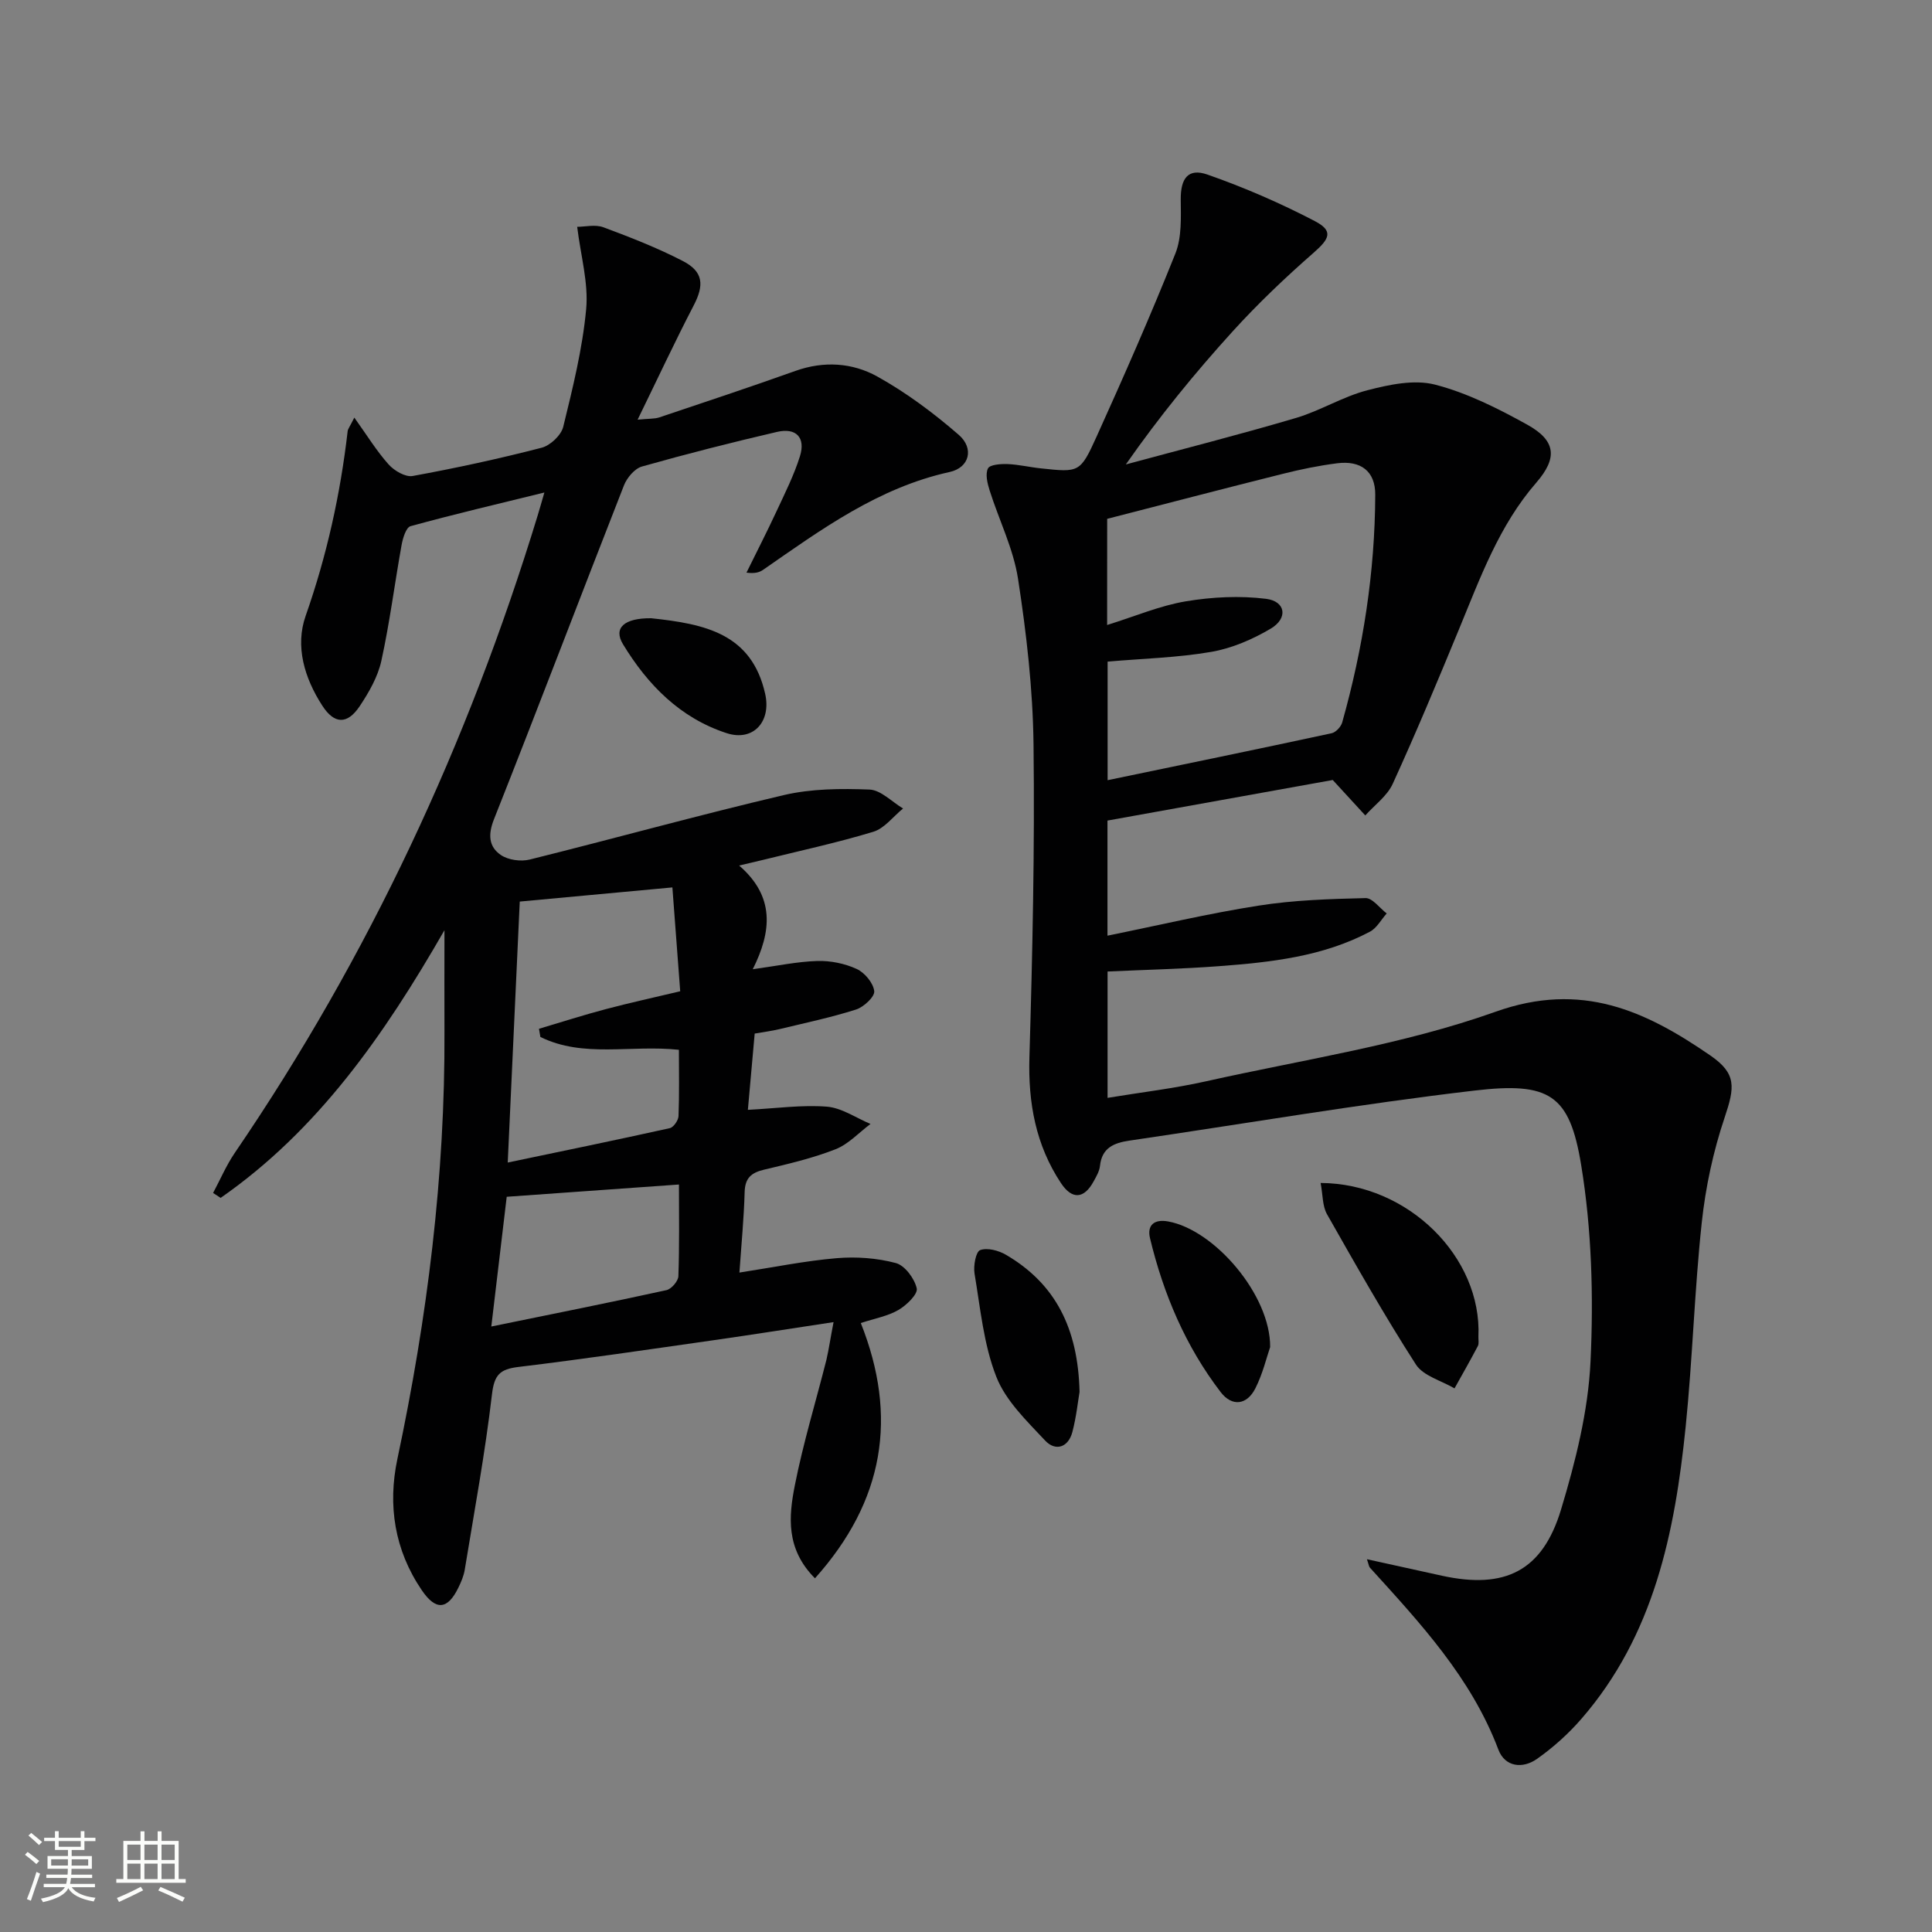
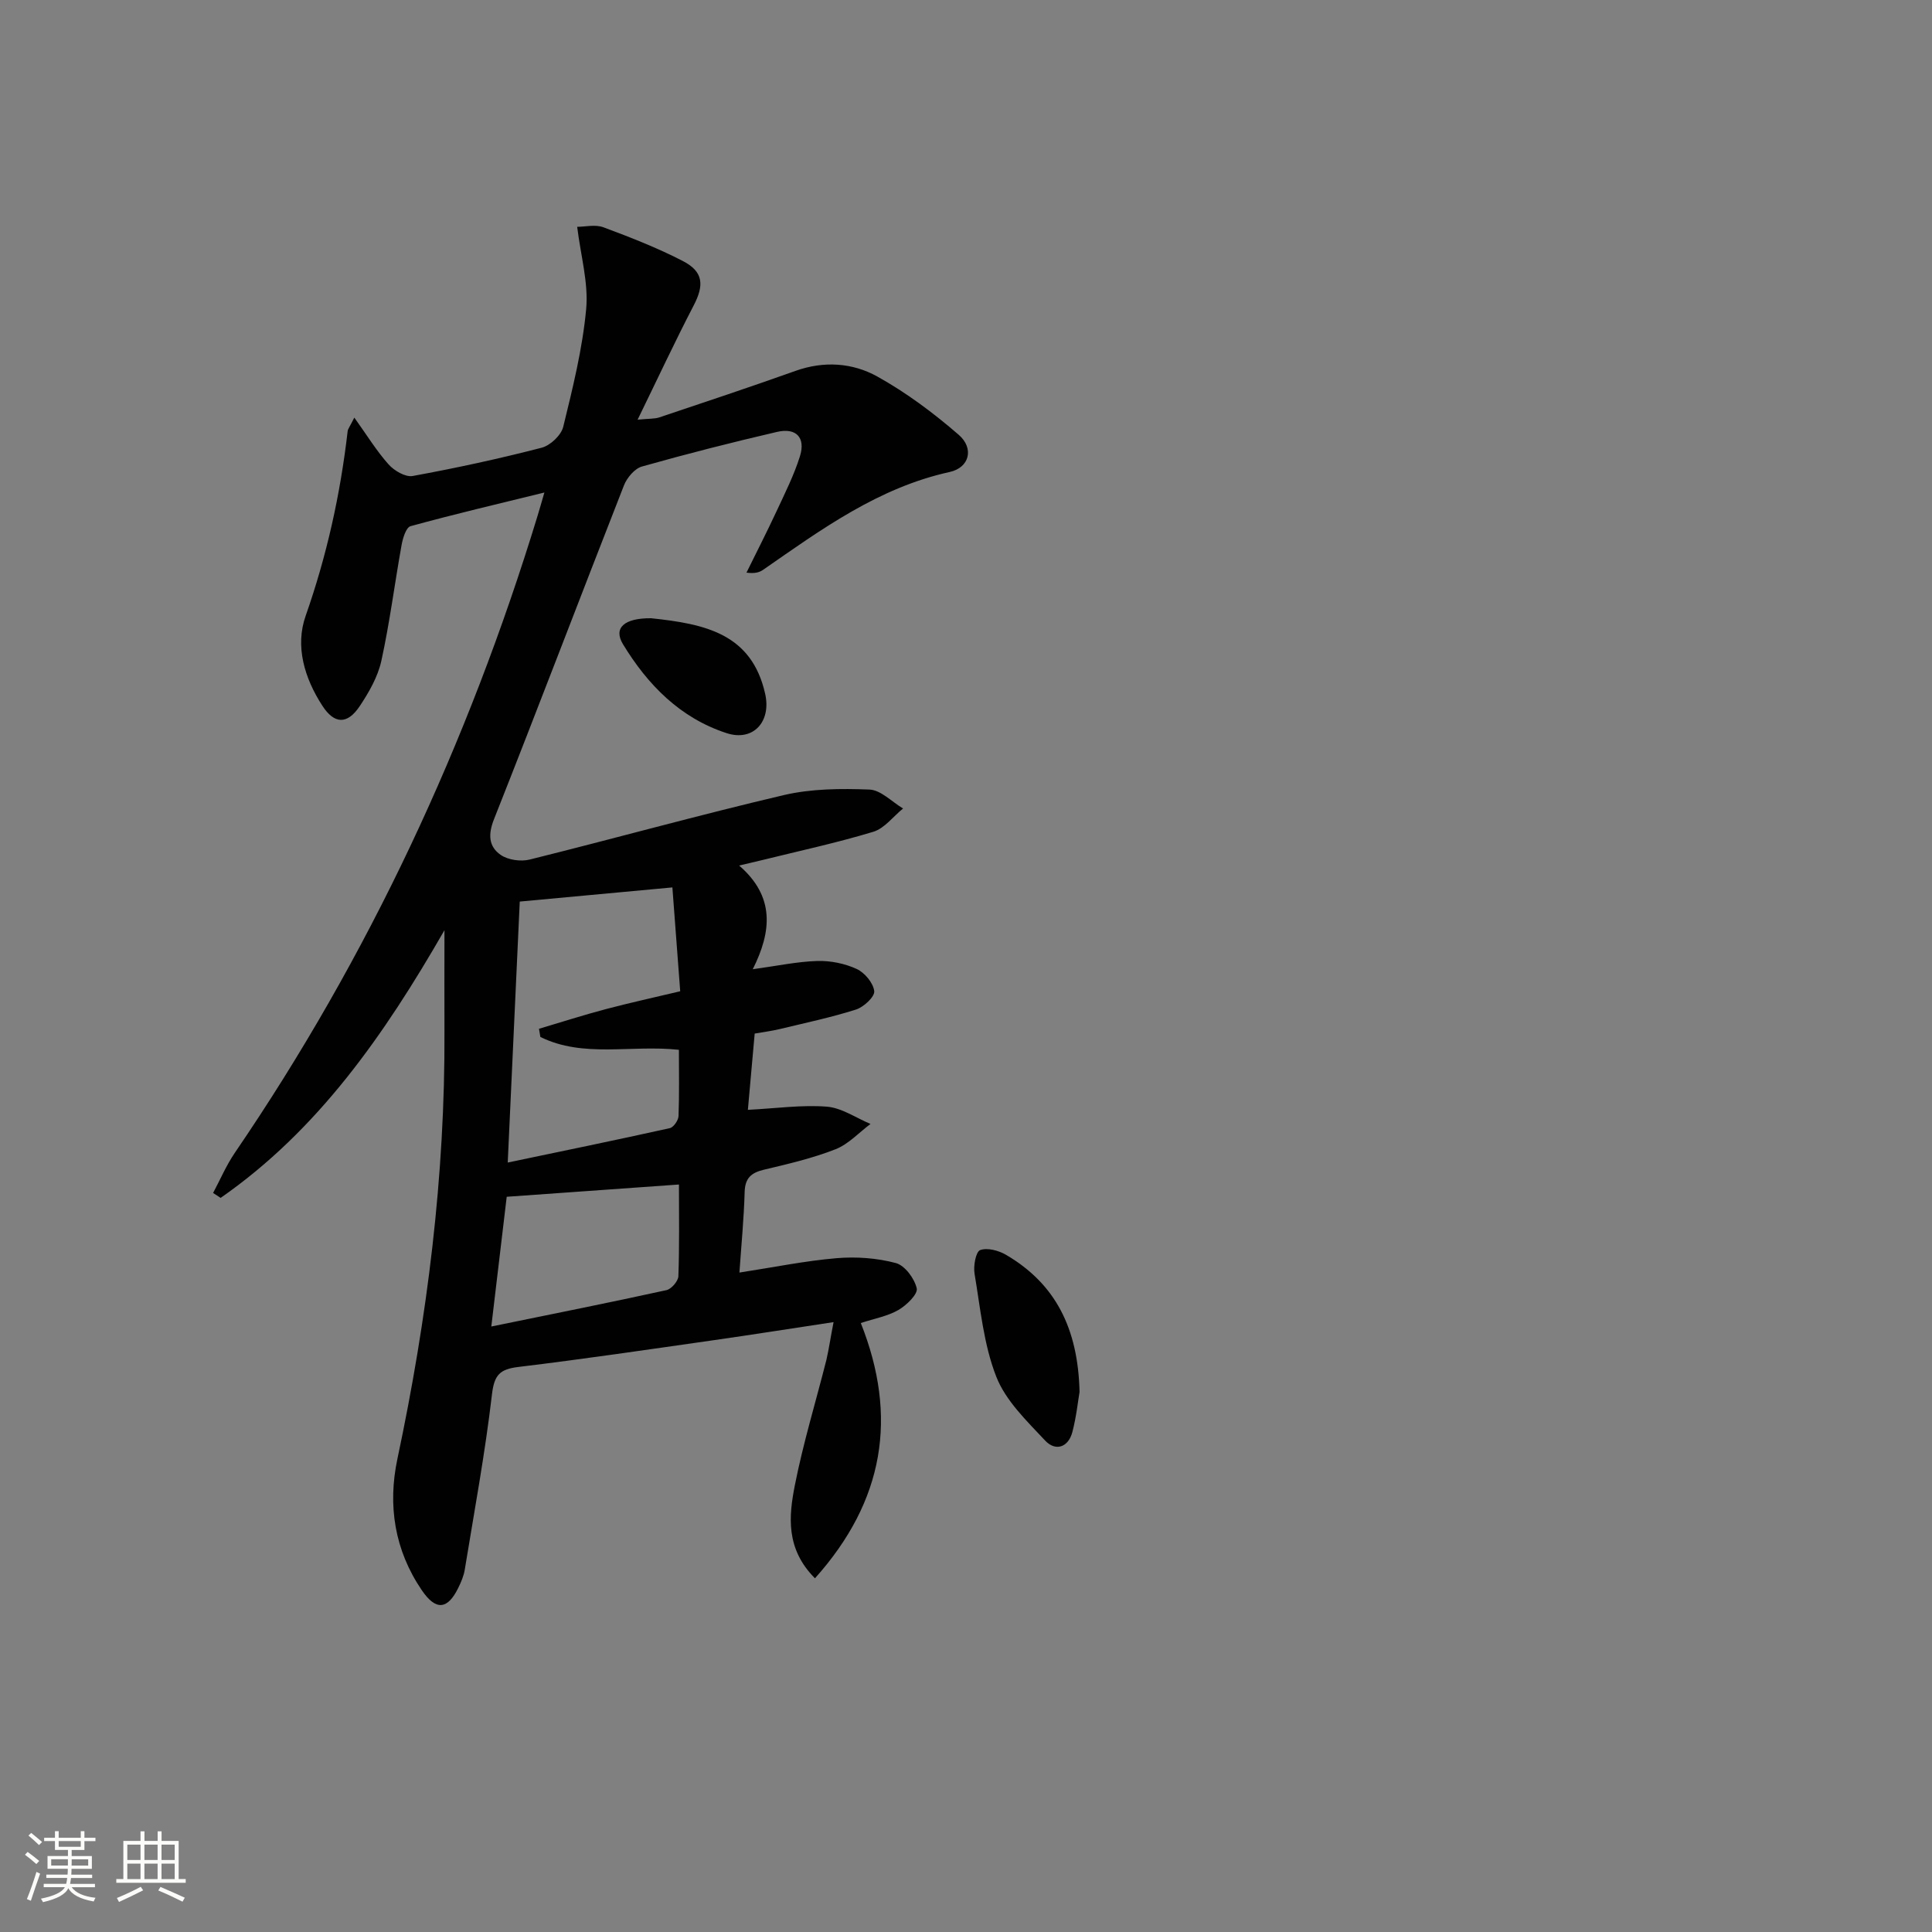
<svg xmlns="http://www.w3.org/2000/svg" enable-background="new 0 0 400 400" viewBox="0 0 400 400">
  <rect x="0" y="0" width="400" height="400" fill="#808080" stroke="none" />
  <path d="m5.17 384 .55-.58c.85.61 1.65 1.24 2.4 1.87l-.59.64c-.83-.73-1.62-1.38-2.36-1.93m1.22 9.53-.82-.34c.71-1.76 1.37-3.64 1.98-5.63.24.13.5.25.76.36-.6 1.67-1.24 3.54-1.92 5.61m-.5-13.5.57-.54c.56.44 1.31 1.06 2.26 1.87l-.64.64c-.68-.66-1.41-1.32-2.19-1.97m3.25.46h2.24v-1.36h.77v1.36h4.57v-1.36h.76v1.36h2.28v.69h-2.28v1.84h-2.64v1.26h4.18v2.64h-4.21c0 .45-.02.86-.05 1.21h4.32v.69h-4.38c-.04.34-.1.75-.19 1.22h5.15v.69h-4.82c.87 1.19 2.51 1.92 4.93 2.19-.17.31-.3.57-.37.76-2.77-.49-4.52-1.41-5.26-2.76-.56 1.26-2.3 2.23-5.24 2.9-.12-.24-.26-.48-.43-.72 2.73-.55 4.38-1.34 4.96-2.38h-4.38v-.69h4.65c.1-.38.17-.79.21-1.22h-4.32v-.69h4.4c.03-.34.05-.75.05-1.21h-4.2v-2.64h4.23v-1.26h-2.69v-1.84h-2.24zm1.46 4.46v1.29h3.45c.01-.4.02-.57.01-.53v-.32-.45h-3.46zm1.55-2.59h4.57v-1.19h-4.57zm6.11 2.59h-3.42v.77c-.01.19-.01.37-.02.53h3.44z" fill="#fbfcfa" />
  <path d="m32.63 379.16h.82v1.98h3.54v7.89h1.46v.78h-14.37v-.78h1.46v-7.89h3.55v-1.98h.82v1.98h2.73v-1.98zm-3.49 11.48.5.73c-1.61.82-3.28 1.63-5 2.41-.13-.27-.28-.55-.44-.82 1.75-.72 3.4-1.49 4.94-2.32m-2.78-5.55h2.73v-3.18h-2.73zm0 3.95h2.73v-3.2h-2.73zm3.54-3.95h2.73v-3.18h-2.73zm0 3.95h2.73v-3.2h-2.73zm7.89 4.68c-1.84-.92-3.51-1.7-5.02-2.32l.45-.73c1.89.8 3.57 1.55 5.04 2.23zm-1.62-11.81h-2.73v3.18h2.73zm-2.73 7.13h2.73v-3.2h-2.73z" fill="#fbfcfa" />
  <g fill="#010102">
-     <path d="m283.01 322.82c5.54 1.22 10.53 2.33 15.54 3.42 13.03 2.84 20.8-.95 24.65-13.72 3-9.94 5.61-20.32 6.1-30.61.64-13.54.25-27.38-1.94-40.72-2.39-14.58-6.54-17.22-22.07-15.4-23.89 2.8-47.63 6.87-71.44 10.36-3.2.47-5.72 1.47-6.11 5.24-.12 1.11-.77 2.2-1.32 3.21-1.97 3.61-4.44 3.84-6.76.35-5.22-7.88-6.81-16.6-6.53-26.06.64-21.6 1.11-43.21.85-64.81-.14-11.42-1.46-22.9-3.2-34.2-.96-6.27-3.95-12.21-5.89-18.35-.46-1.46-.93-3.37-.34-4.55.39-.79 2.64-.95 4.04-.9 2.31.09 4.59.65 6.9.89 7.92.84 8.15.93 11.54-6.56 5.67-12.54 11.22-25.14 16.32-37.92 1.34-3.37 1.14-7.47 1.11-11.23-.03-4.29 1.51-6.52 5.52-5.12 7.61 2.66 15.08 5.9 22.23 9.63 3.88 2.03 3.11 3.63-.23 6.55-5.86 5.13-11.55 10.54-16.78 16.3-7.81 8.6-15.17 17.61-22.11 27.54 11.74-3.18 23.53-6.17 35.2-9.62 5.06-1.49 9.71-4.42 14.8-5.74 4.52-1.17 9.7-2.28 14.01-1.17 6.64 1.71 13.01 4.92 19.06 8.27 6.03 3.33 6.34 6.93 1.9 12.04-7.7 8.86-11.59 19.69-15.97 30.29-4.43 10.74-8.91 21.48-13.74 32.05-1.15 2.52-3.75 4.38-5.68 6.55-1.94-2.11-3.88-4.23-6.74-7.34-14.66 2.64-30.6 5.51-46.64 8.4v23.83c10.57-2.14 20.87-4.59 31.29-6.22 7.28-1.15 14.74-1.38 22.13-1.56 1.44-.04 2.93 2.07 4.39 3.18-1.14 1.28-2.04 3.01-3.46 3.77-9.77 5.18-20.54 6.34-31.32 7.15-7.58.57-15.2.74-23.01 1.1v26.16c6.94-1.15 13.77-1.94 20.44-3.44 20.05-4.49 40.66-7.54 59.89-14.39 17.81-6.35 31.03-.2 44.46 9.05 5.48 3.77 5.07 6.58 2.97 12.84-2.36 7.01-3.95 14.41-4.74 21.77-1.51 14.04-1.9 28.2-3.33 42.25-2.23 21.88-6.55 43.17-21.59 60.49-2.69 3.1-5.84 5.93-9.19 8.29-2.96 2.09-6.63 1.7-8-1.93-5.63-14.9-16.19-26.2-26.59-37.66-.22-.25-.24-.63-.62-1.75zm-53.79-193.42c5.84-1.82 10.95-4.01 16.28-4.9 5.44-.91 11.18-1.2 16.63-.52 4.06.51 4.58 4.02.98 6.16-3.76 2.23-8.04 4.08-12.31 4.82-6.98 1.21-14.15 1.38-21.48 2.02v24.55c15.61-3.24 31.01-6.41 46.38-9.72.86-.19 1.92-1.32 2.18-2.21 4.34-15.42 6.79-31.15 6.85-47.18.02-4.87-2.99-7.13-7.91-6.5-3.77.48-7.53 1.25-11.22 2.18-12.17 3.04-24.3 6.22-36.37 9.32-.01 7.62-.01 14.59-.01 21.98z" />
    <path d="m172.58 273.73c-8.81 1.33-16.8 2.6-24.8 3.74-13.47 1.92-26.93 3.91-40.43 5.54-3.82.46-5.01 1.59-5.49 5.65-1.42 12.17-3.66 24.24-5.64 36.34-.21 1.28-.75 2.55-1.33 3.73-2.23 4.57-4.66 4.77-7.56.51-5.65-8.3-7.09-17.59-5.05-27.2 6.19-29.19 9.89-58.63 9.74-88.51-.03-6.6 0-13.19 0-20.94-12.51 21.77-26.21 41.41-46.34 55.42-.52-.34-1.04-.68-1.56-1.02 1.48-2.77 2.73-5.72 4.49-8.3 27.77-40.69 48.3-84.82 62.68-131.87.43-1.4.82-2.81 1.42-4.85-9.57 2.35-18.69 4.49-27.71 6.97-.93.25-1.61 2.5-1.86 3.92-1.44 7.99-2.45 16.06-4.19 23.98-.73 3.3-2.57 6.51-4.48 9.37-2.58 3.86-5.27 3.72-7.74-.11-3.69-5.7-5.67-12.28-3.45-18.59 4.38-12.47 7.19-25.18 8.7-38.25.05-.44.4-.85 1.38-2.8 2.65 3.7 4.62 6.93 7.1 9.7 1.16 1.3 3.48 2.66 4.98 2.39 8.96-1.64 17.88-3.57 26.69-5.85 1.8-.46 4.05-2.58 4.48-4.33 1.97-8.04 3.99-16.17 4.75-24.38.5-5.42-1.13-11.04-1.86-17.03 1.63 0 3.75-.53 5.44.1 5.59 2.08 11.18 4.26 16.47 7 4.24 2.2 4.39 4.98 2.22 9.16-3.88 7.47-7.44 15.11-11.62 23.67 2.42-.24 3.52-.15 4.48-.47 9.43-3.16 18.86-6.3 28.23-9.64 5.88-2.09 11.78-1.68 16.91 1.17 6.01 3.34 11.65 7.55 16.86 12.07 3.24 2.81 2.23 6.8-1.87 7.7-14.77 3.25-26.57 11.89-38.59 20.23-.76.53-1.66.84-3.48.61 2.07-4.22 4.22-8.4 6.2-12.66 1.75-3.76 3.64-7.51 4.87-11.44 1.21-3.87-.79-5.96-4.74-5.04-9.38 2.18-18.72 4.55-27.98 7.17-1.51.43-3.1 2.33-3.72 3.91-9.02 23.01-17.79 46.12-26.9 69.1-1.27 3.19-1.1 5.69 1.4 7.41 1.53 1.05 4.15 1.41 5.99.95 17.55-4.36 34.98-9.21 52.59-13.34 5.71-1.34 11.85-1.38 17.76-1.15 2.37.1 4.64 2.55 6.95 3.92-2.04 1.65-3.83 4.11-6.16 4.82-7.59 2.3-15.37 3.97-23.08 5.88-1.26.31-2.52.6-4.7 1.11 7.41 6.41 6.77 13.6 2.82 21.47 4.98-.68 9.16-1.58 13.37-1.71 2.72-.08 5.68.52 8.14 1.65 1.66.76 3.44 2.89 3.64 4.59.14 1.15-2.17 3.3-3.76 3.81-5.19 1.65-10.55 2.78-15.86 4.06-1.59.38-3.23.59-5.13.92-.47 5.29-.93 10.36-1.41 15.79 5.86-.3 11.14-1.06 16.33-.66 3.1.24 6.05 2.33 9.06 3.58-2.41 1.8-4.57 4.2-7.27 5.25-4.75 1.86-9.8 3.04-14.78 4.22-2.65.63-3.93 1.73-4.01 4.64-.15 5.44-.68 10.86-1.08 16.66 7.15-1.1 13.62-2.43 20.15-2.98 4.04-.34 8.33-.03 12.23 1.01 1.87.5 3.87 3.2 4.33 5.24.27 1.19-2.11 3.5-3.78 4.47-2.22 1.29-4.92 1.76-7.8 2.71 7.71 19.4 4.86 36.82-9.49 52.85-6.08-6.1-5.43-12.84-4.17-19.24 1.73-8.77 4.36-17.35 6.55-26.03.51-2.24.84-4.55 1.47-7.77zm-60.7-59.04c-.1-.56-.2-1.13-.29-1.69 4.62-1.37 9.21-2.85 13.87-4.08 4.91-1.3 9.88-2.38 15.37-3.69-.57-7.48-1.11-14.64-1.62-21.5-11.29 1.05-21.63 2-31.6 2.93-.82 17.79-1.64 35.47-2.49 54.03 11.63-2.43 22.62-4.69 33.56-7.12.77-.17 1.76-1.61 1.8-2.49.18-4.59.08-9.19.08-13.73-10.01-1.07-19.76 1.74-28.68-2.66zm28.69 30.55c-12.26.87-23.65 1.69-35.66 2.54-1 8.45-2.03 17.07-3.19 26.86 12.96-2.65 24.63-4.98 36.26-7.53 1.02-.22 2.43-1.86 2.47-2.88.23-6.3.12-12.6.12-18.99z" />
-     <path d="m273.42 244.92c18.21.09 33.41 15.43 32.67 31.8-.03.66.16 1.44-.12 1.97-1.55 2.95-3.21 5.85-4.83 8.76-2.72-1.61-6.46-2.57-7.99-4.94-6.52-10.13-12.46-20.64-18.41-31.12-.96-1.7-.85-3.99-1.32-6.47z" />
    <path d="m223.51 288.18c-.31 1.78-.65 5.09-1.48 8.28-.84 3.23-3.5 4.08-5.64 1.8-3.8-4.06-8.17-8.24-10.12-13.23-2.62-6.68-3.29-14.15-4.5-21.33-.27-1.61.26-4.54 1.16-4.88 1.48-.55 3.83.08 5.36.98 10.2 5.98 14.91 15.17 15.22 28.38z" />
-     <path d="m262.97 278.9c-.72 2.07-1.52 5.51-3.07 8.56-1.75 3.45-4.83 3.83-7.19.74-7.25-9.47-11.83-20.28-14.61-31.83-.65-2.71.85-4.01 3.76-3.48 9.61 1.74 21.21 15.26 21.11 26.01z" />
    <path d="m134.81 128c11.24 1.18 20.82 3.22 23.61 15.65 1.3 5.79-2.49 9.93-7.98 8.14-9.61-3.13-16.34-9.99-21.45-18.4-2.07-3.4.28-5.44 5.82-5.39z" />
  </g>
</svg>